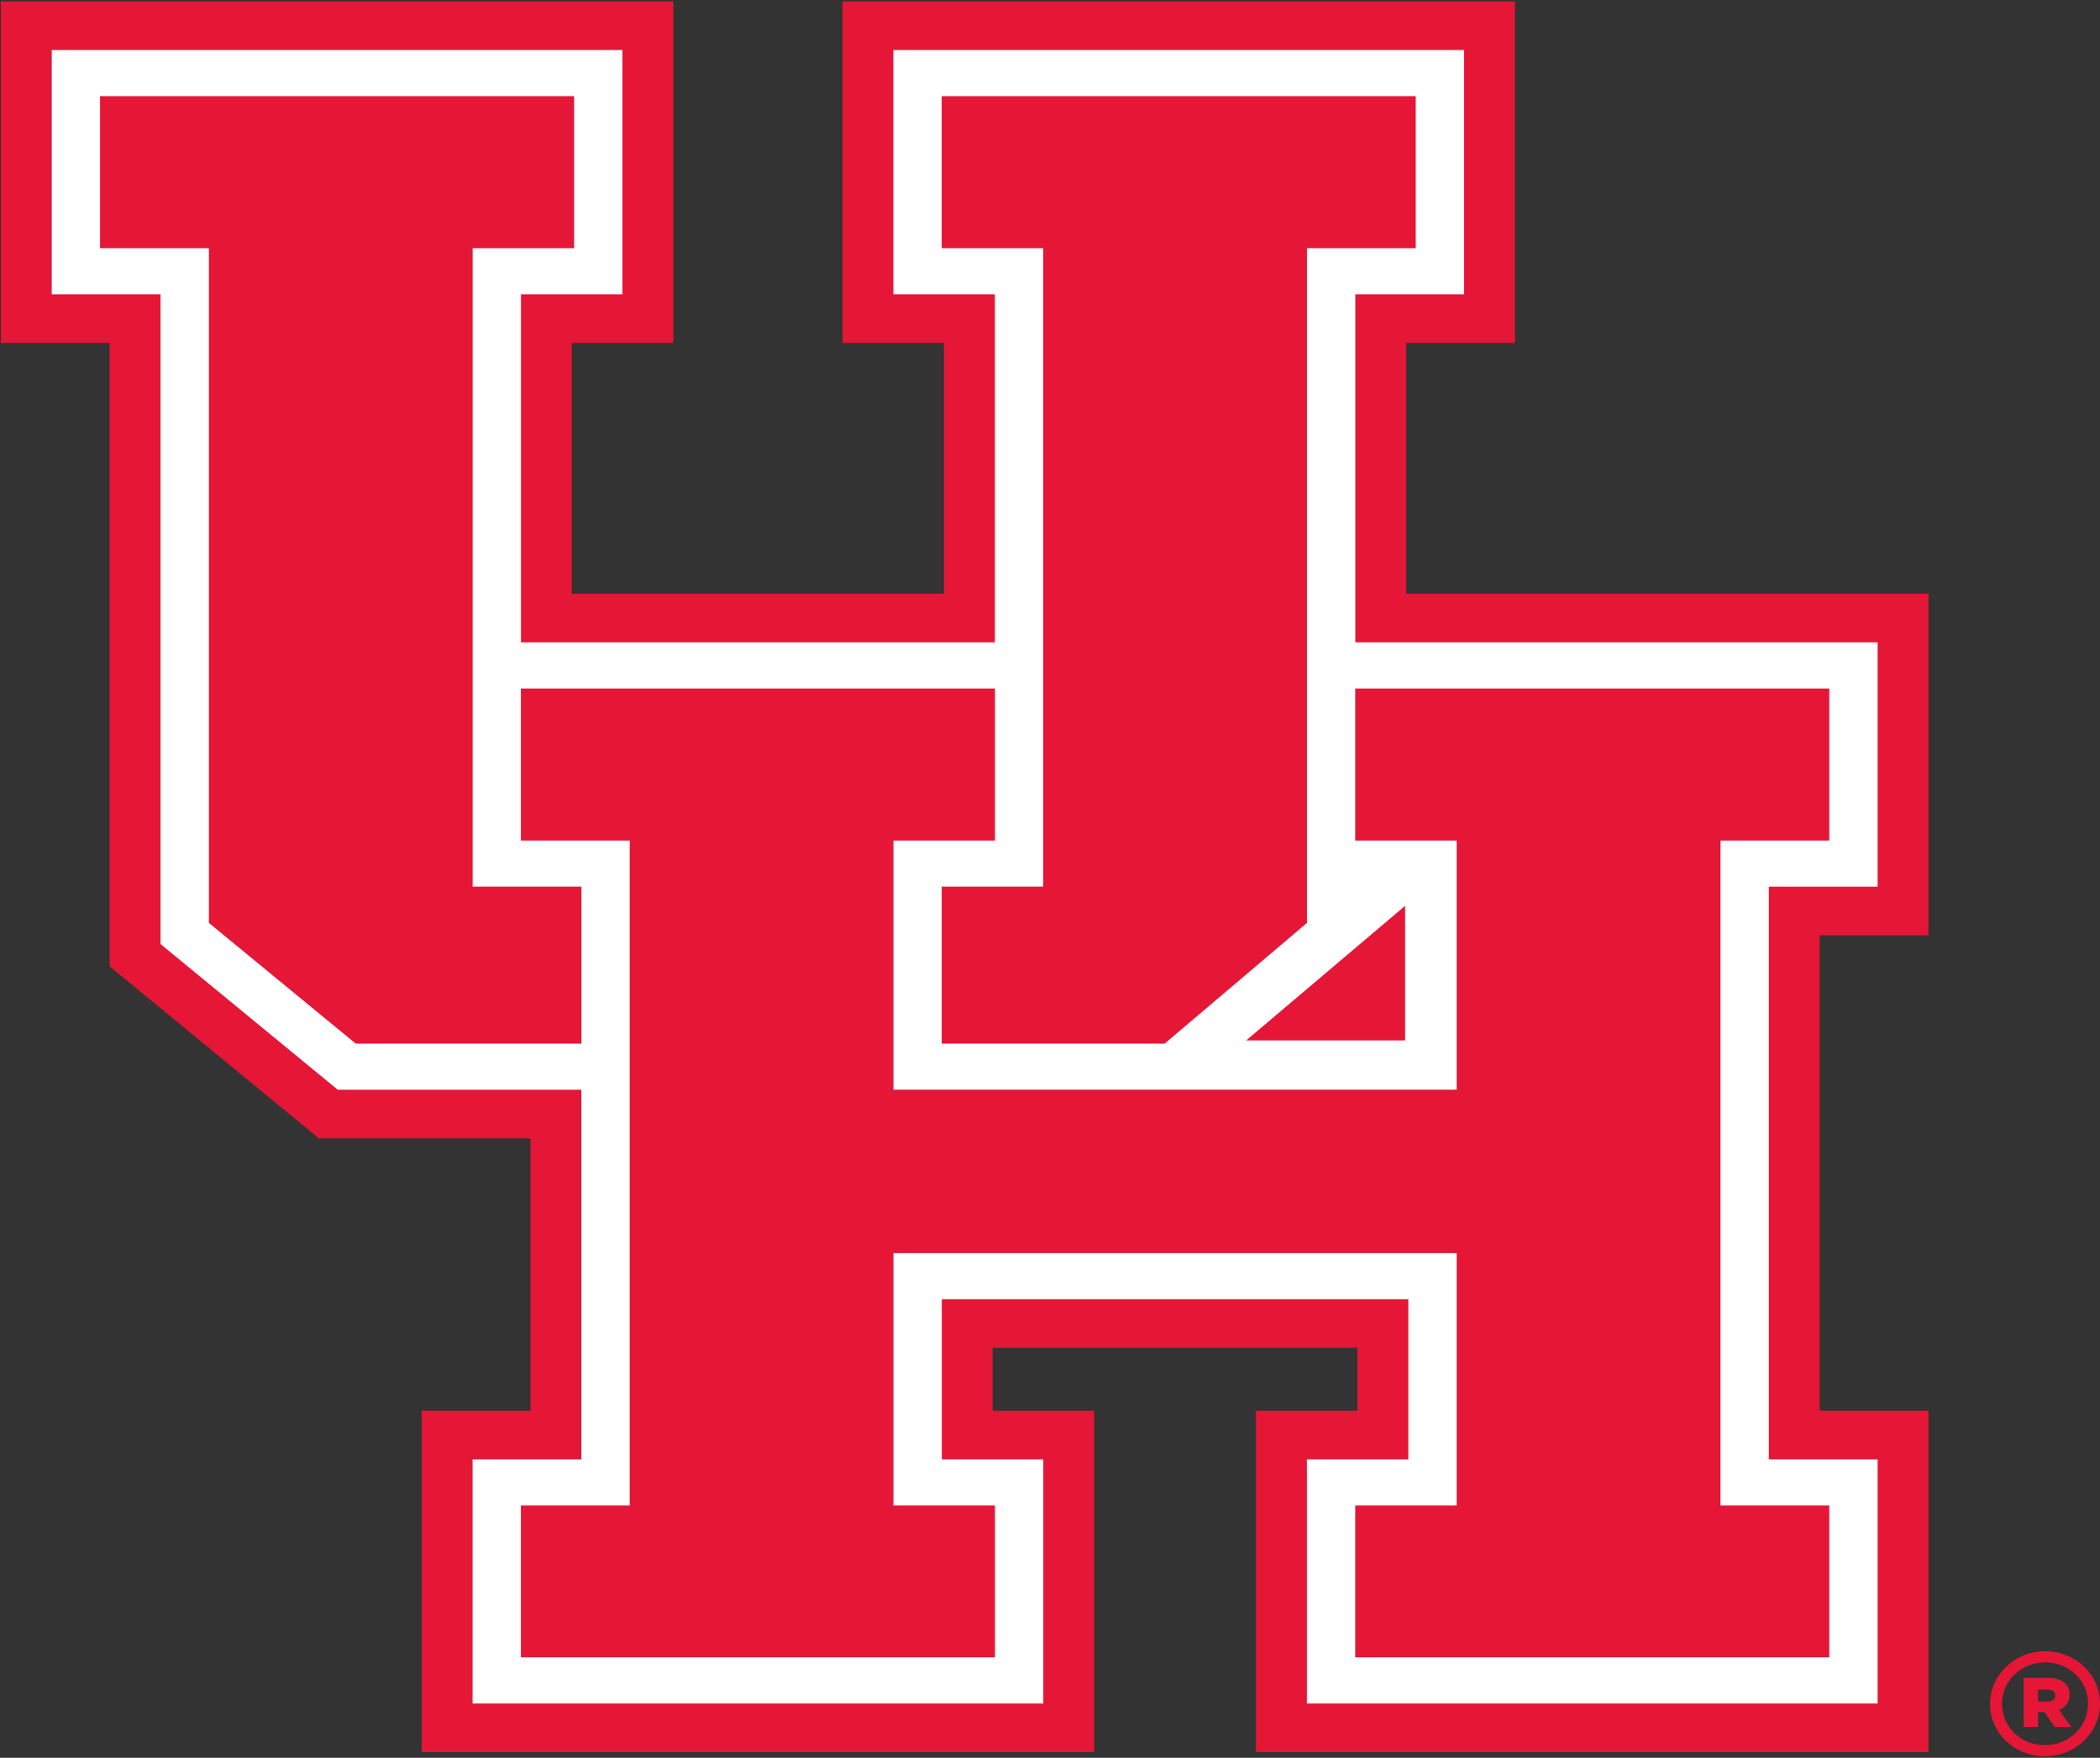
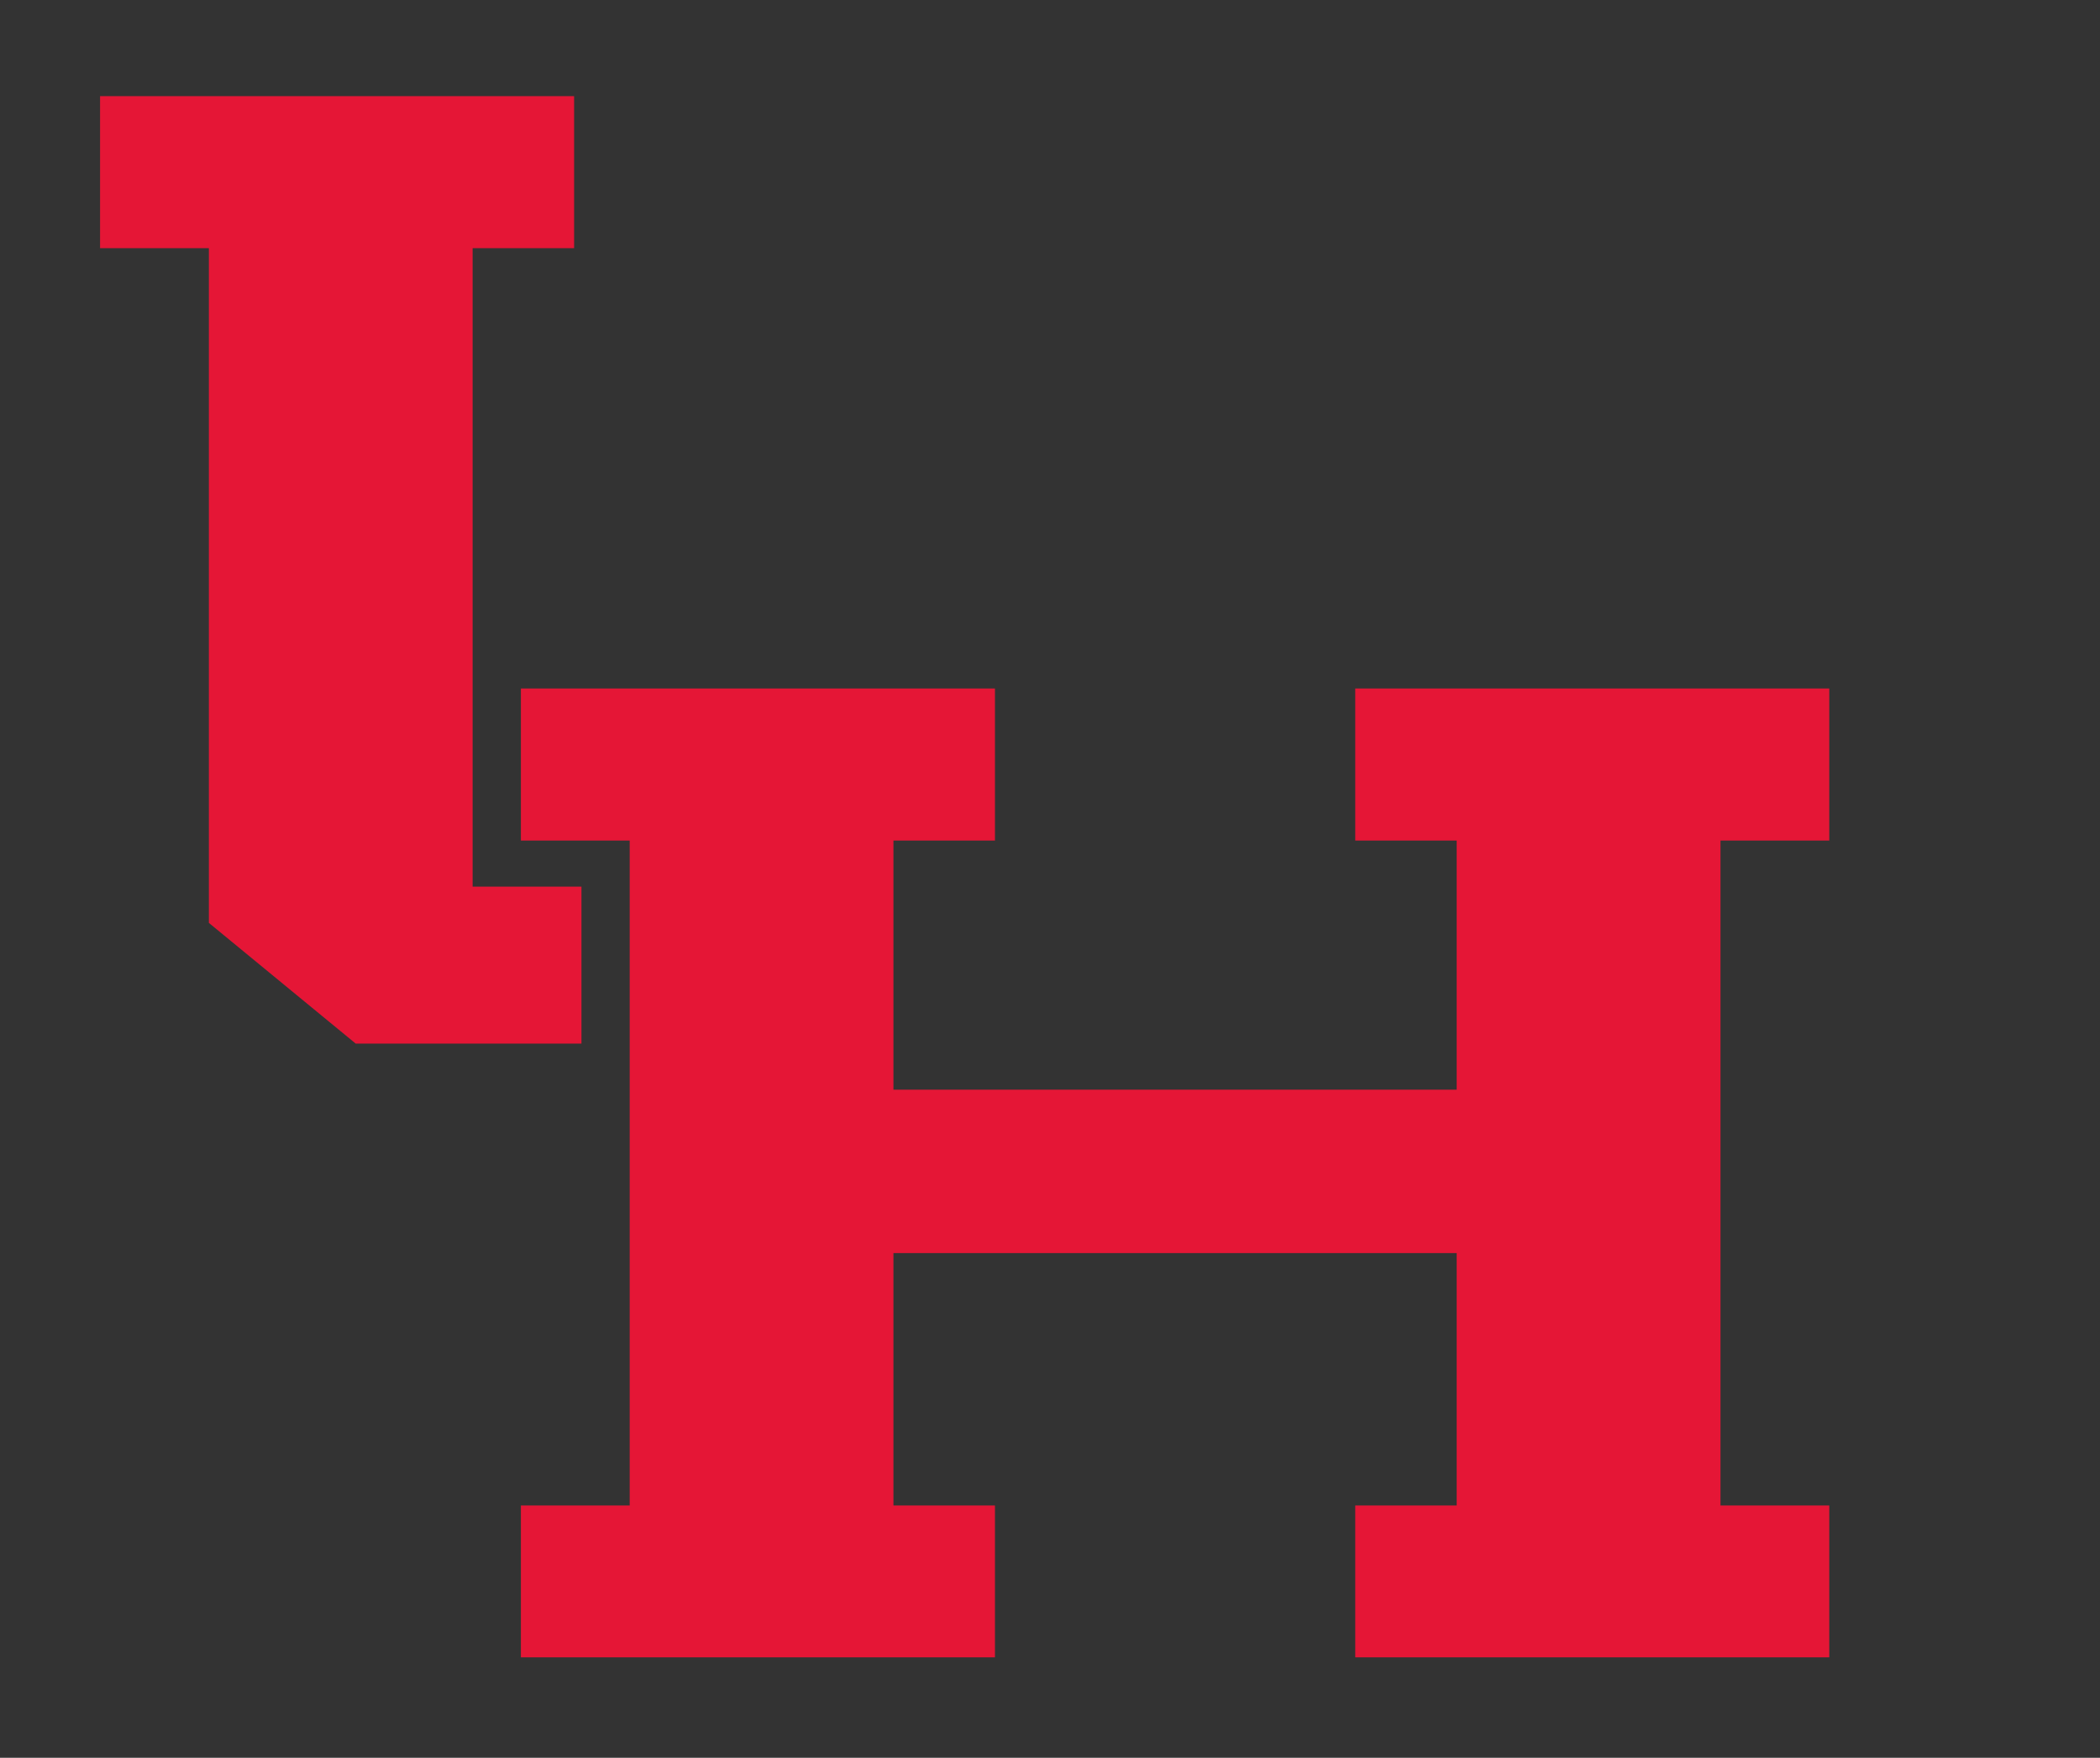
<svg xmlns="http://www.w3.org/2000/svg" width="841" height="704" viewBox="0 0 841 704" fill="none">
  <rect x="0" y="0" width="841" height="704" fill="#333333" stroke="none" />
-   <path d="M772.31 374.592L772.31 237.806L563.15 237.806V137.34H606.708V0.563L337.392 0.563L337.392 137.34H378.037V237.806L229.007 237.806L229.007 137.34H269.656L269.656 0.563H0.334L0.334 137.34H43.915L43.915 387.033L127.704 455.915H212.442V565.007H168.872L168.872 701.722H438.189V565.007H397.541V539.806H543.626V565.007H503.001V701.722L772.31 701.722V565.007H728.751V374.592L772.31 374.592Z" fill="#E51636" />
-   <path d="M499.072 416.688L562.707 362.796V416.688H499.072ZM751.94 355.137L751.94 257.263H542.772V117.881H586.331V20.018L357.769 20.018L357.769 117.881H398.41V257.263L208.636 257.263L208.636 117.881H249.277V20.018H20.711L20.711 117.881H64.296L64.296 378.104L135.265 436.448H232.815L232.815 584.473H189.248V682.261H417.818V584.473H377.166V520.351H564V584.473H523.381V682.261L751.94 682.261V584.473H708.374V355.137H751.94Z" fill="white" />
-   <path d="M417.771 355.103H377.136V417.957H466.427L523.411 369.626V99.391H566.967V38.51H377.125V99.391H417.771L417.771 355.103Z" fill="#E51636" />
  <path d="M232.857 355.103H189.276L189.276 99.391H229.917V38.51H40.072L40.072 99.391H83.652L83.652 369.626L142.443 417.957H232.857V355.103Z" fill="#E51636" />
  <path d="M732.58 336.644V275.747H542.741V336.644H583.364V436.425H357.803L357.803 336.644H398.455V275.747H208.605V336.644H252.18L252.18 602.954H208.605V663.771H398.455V602.954H357.803V501.863H583.364V602.954H542.741V663.771L732.58 663.771V602.954H689.014V336.644H732.58Z" fill="#E51636" />
-   <path d="M819.951 681.45C821.94 681.45 823.07 680.58 823.07 679.149V679.043C823.07 677.462 821.837 676.696 819.893 676.696H816.183V681.45H819.951ZM810.426 671.99H820.054C823.339 671.99 825.601 672.809 827.052 674.191C828.234 675.315 828.827 676.796 828.827 678.691V678.794C828.827 681.805 827.161 683.798 824.577 684.823L829.529 691.673H822.908L818.711 685.696H818.605H816.183V691.673H810.426V671.99ZM836.201 682.371V682.269C836.201 673.219 828.827 665.805 819.036 665.805C809.19 665.805 801.764 673.322 801.764 682.371V682.471C801.764 691.52 809.132 698.935 818.925 698.935C828.778 698.935 836.201 691.419 836.201 682.371ZM796.957 682.484V682.371C796.957 670.981 806.694 661.337 819.041 661.337C831.389 661.337 841.007 670.871 841.007 682.255V682.371C841.007 693.757 831.271 703.403 818.922 703.403C806.565 703.403 796.957 693.875 796.957 682.484Z" fill="#E51636" />
</svg>